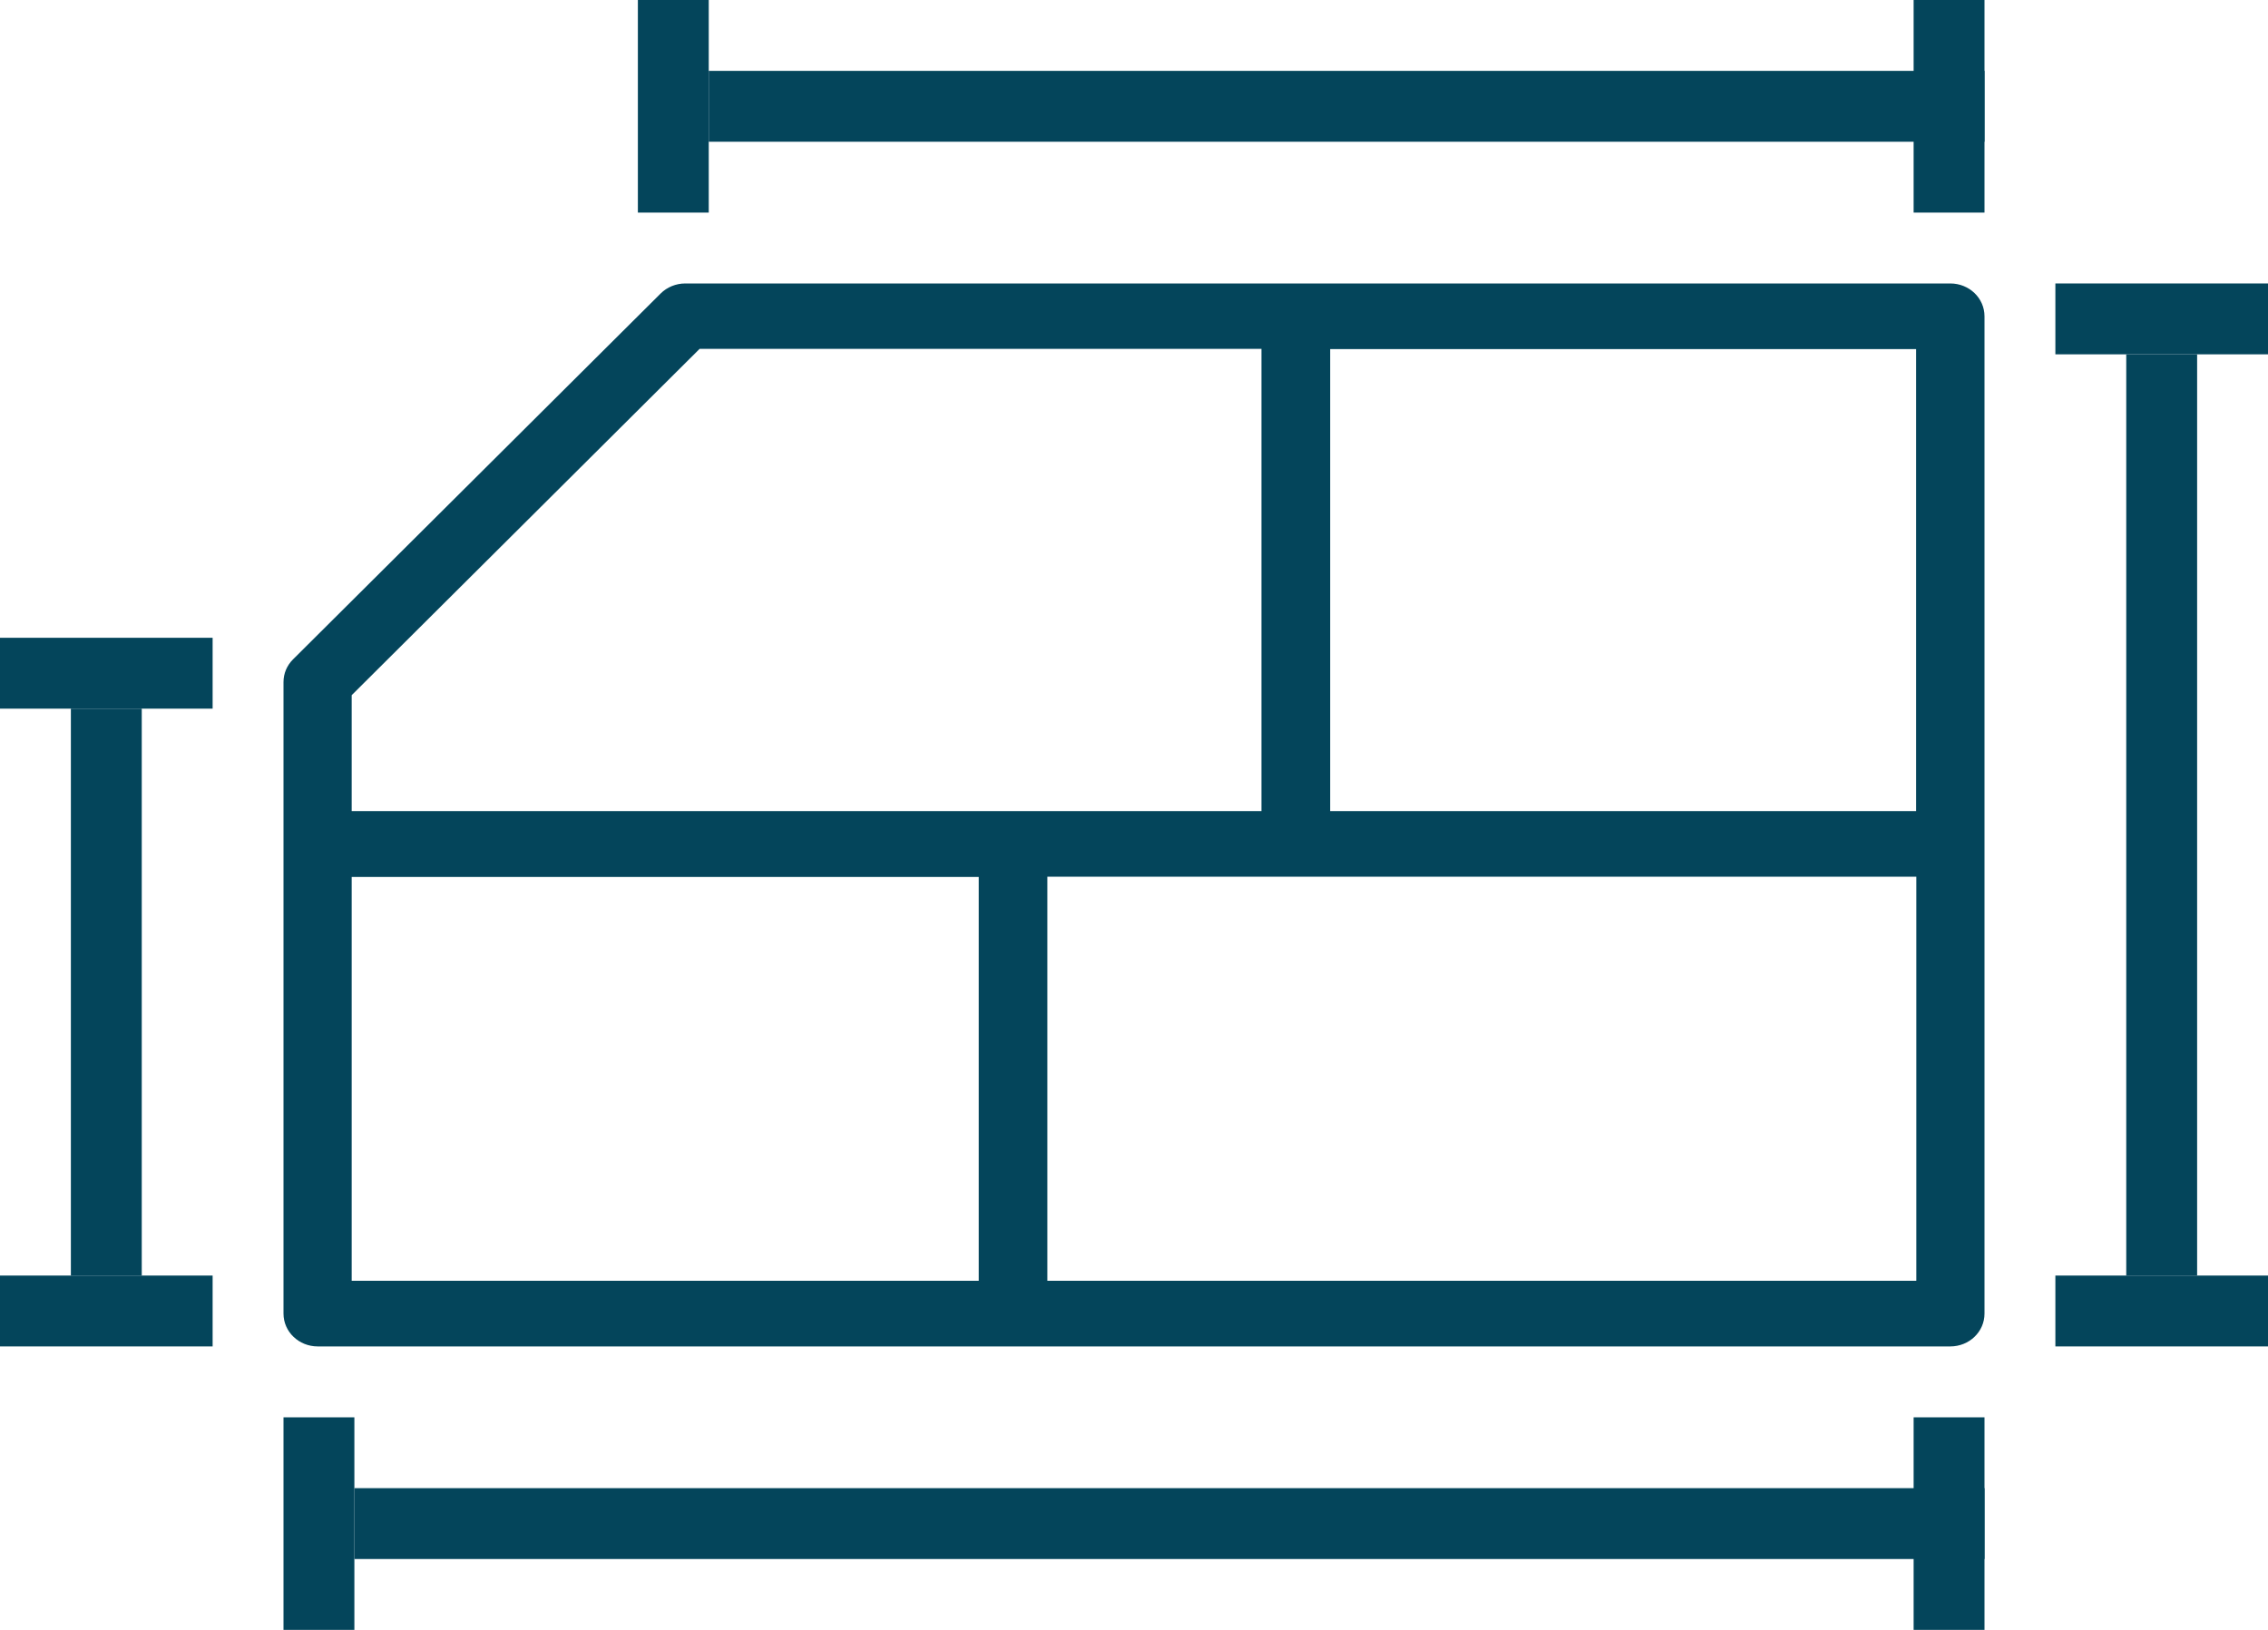
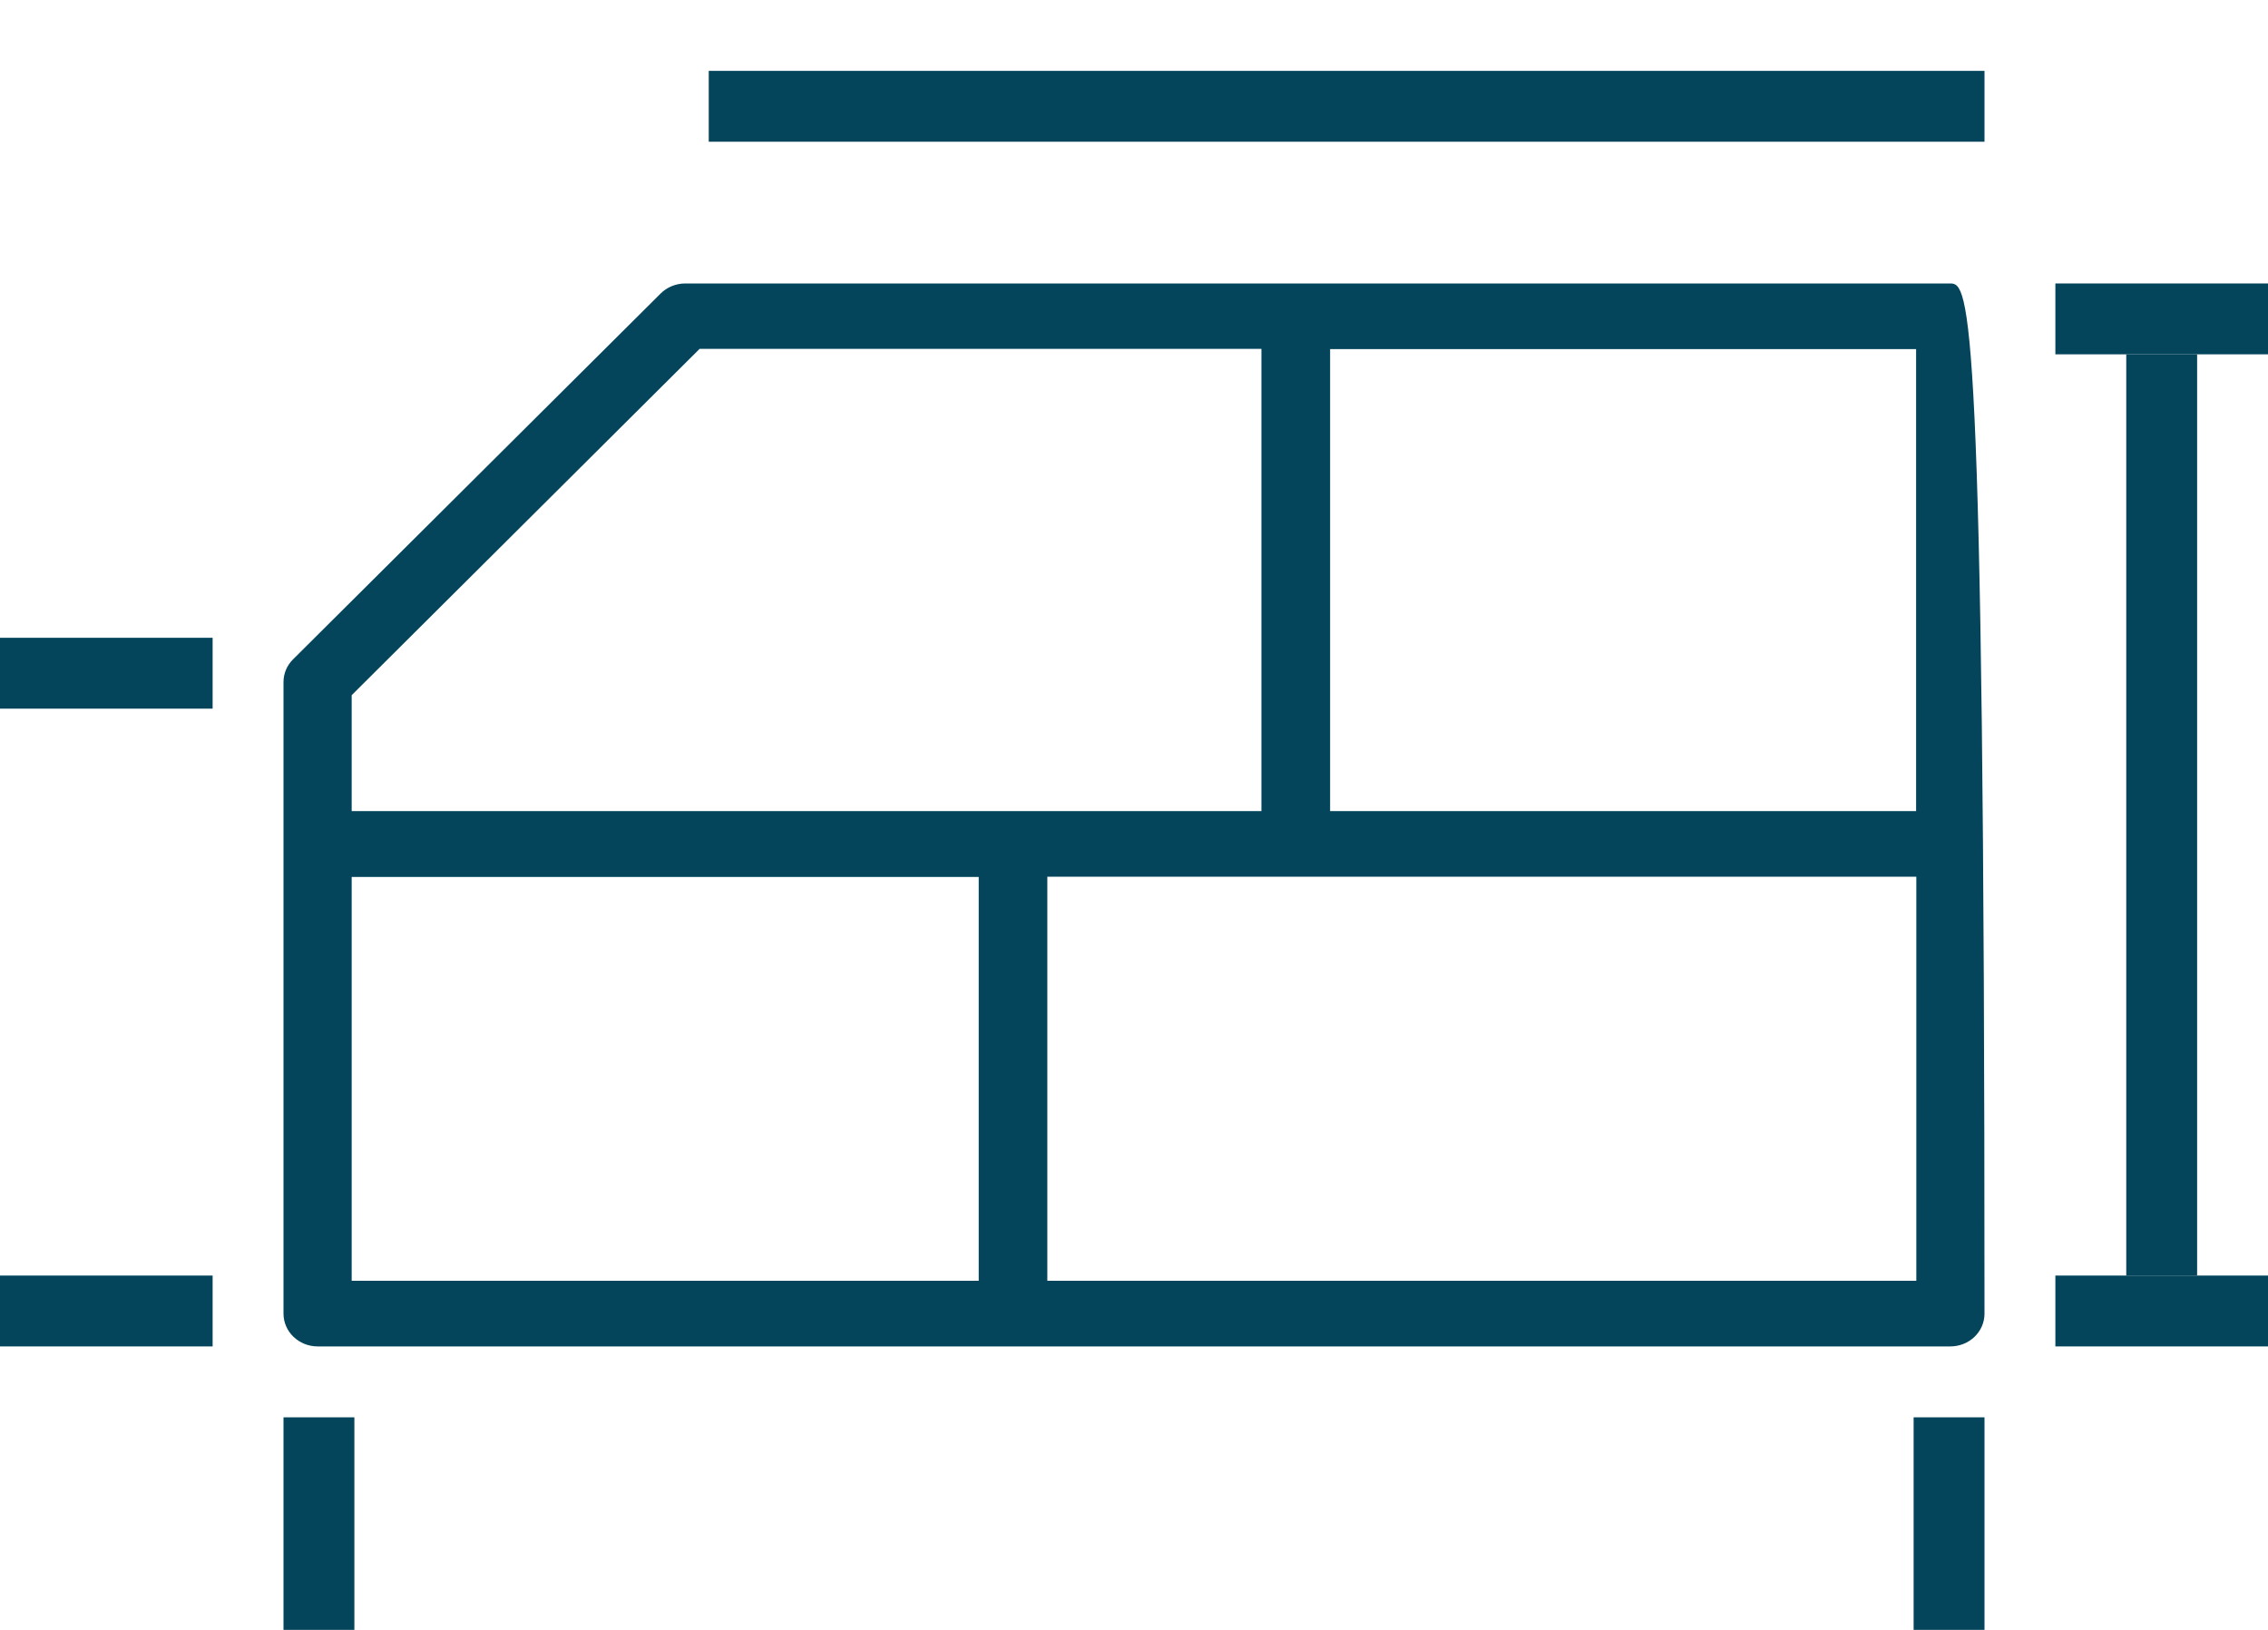
<svg xmlns="http://www.w3.org/2000/svg" width="32" height="23" viewBox="0 0 32 23" fill="none">
-   <rect width="32" height="23" fill="white" />
-   <path fill-rule="evenodd" clip-rule="evenodd" d="M27.517 4H9.669C9.537 4 9.411 4.052 9.321 4.142L4.135 9.304C4.048 9.39 4 9.504 4 9.625V18.537C4 18.793 4.216 19 4.483 19H27.517C27.785 19 28 18.793 28 18.537V4.463C28 4.207 27.785 4 27.517 4ZM4.962 9.81L9.871 4.923H17.798V11.446H4.962V9.81ZM13.809 12.375C13.809 12.375 13.809 12.391 13.809 12.4V18.074H4.962V12.375H13.809ZM27.035 18.074H14.777V12.4C14.777 12.4 14.777 12.381 14.777 12.372H27.038V18.071L27.035 18.074ZM27.035 11.446H18.767V4.926H27.035V11.449V11.446Z" fill="#04455B" />
+   <path fill-rule="evenodd" clip-rule="evenodd" d="M27.517 4H9.669C9.537 4 9.411 4.052 9.321 4.142L4.135 9.304C4.048 9.39 4 9.504 4 9.625V18.537C4 18.793 4.216 19 4.483 19H27.517C27.785 19 28 18.793 28 18.537C28 4.207 27.785 4 27.517 4ZM4.962 9.81L9.871 4.923H17.798V11.446H4.962V9.81ZM13.809 12.375C13.809 12.375 13.809 12.391 13.809 12.4V18.074H4.962V12.375H13.809ZM27.035 18.074H14.777V12.4C14.777 12.4 14.777 12.381 14.777 12.372H27.038V18.071L27.035 18.074ZM27.035 11.446H18.767V4.926H27.035V11.449V11.446Z" fill="#04455B" />
  <rect x="29" y="4" width="3" height="1" fill="#04455B" />
  <rect x="29" y="18" width="3" height="1" fill="#04455B" />
  <rect x="31" y="5" width="13" height="1" transform="rotate(90 31 5)" fill="#04455B" />
  <rect y="9" width="3" height="1" fill="#04455B" />
  <rect y="18" width="3" height="1" fill="#04455B" />
-   <rect x="2" y="10" width="8" height="1" transform="rotate(90 2 10)" fill="#04455B" />
  <rect x="28" y="20" width="3" height="1" transform="rotate(90 28 20)" fill="#04455B" />
  <rect x="5" y="20" width="3" height="1" transform="rotate(90 5 20)" fill="#04455B" />
-   <rect x="28" y="22" width="23" height="1" transform="rotate(-180 28 22)" fill="#04455B" />
-   <rect x="28" width="3" height="1" transform="rotate(90 28 0)" fill="#04455B" />
-   <rect x="10" width="3" height="1" transform="rotate(90 10 0)" fill="#04455B" />
  <rect x="28" y="2" width="18" height="1" transform="rotate(-180 28 2)" fill="#04455B" />
</svg>